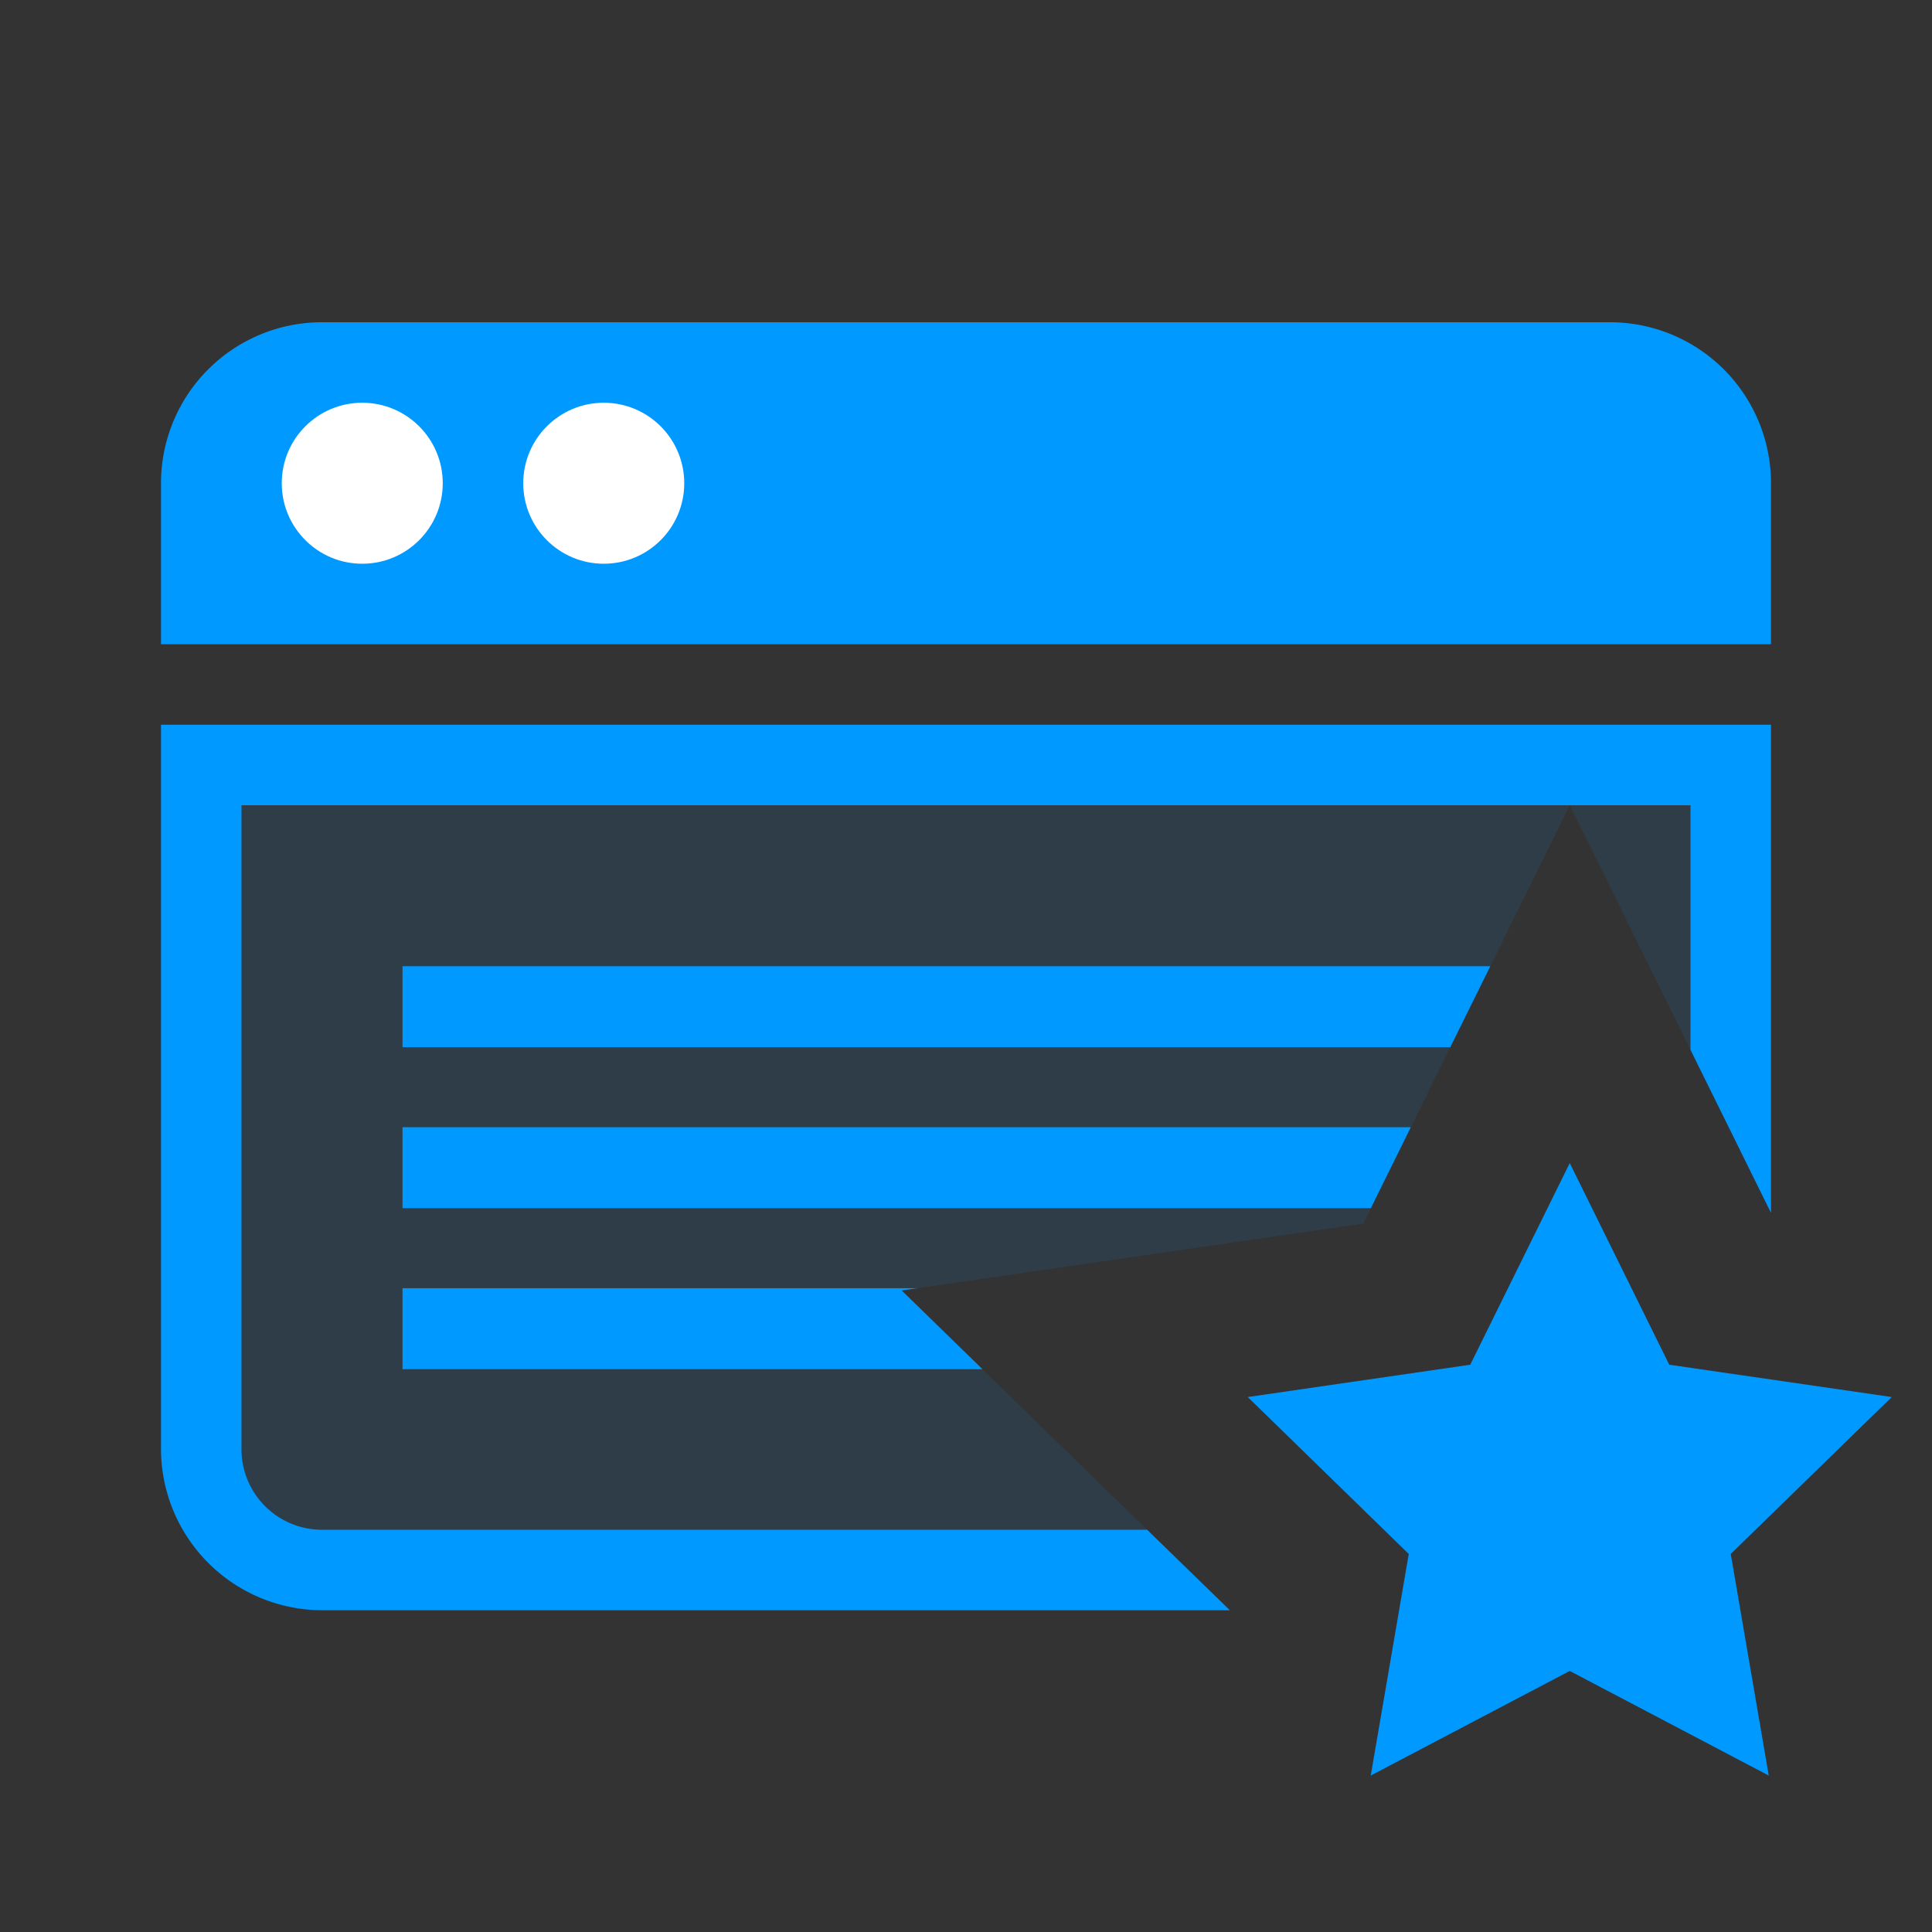
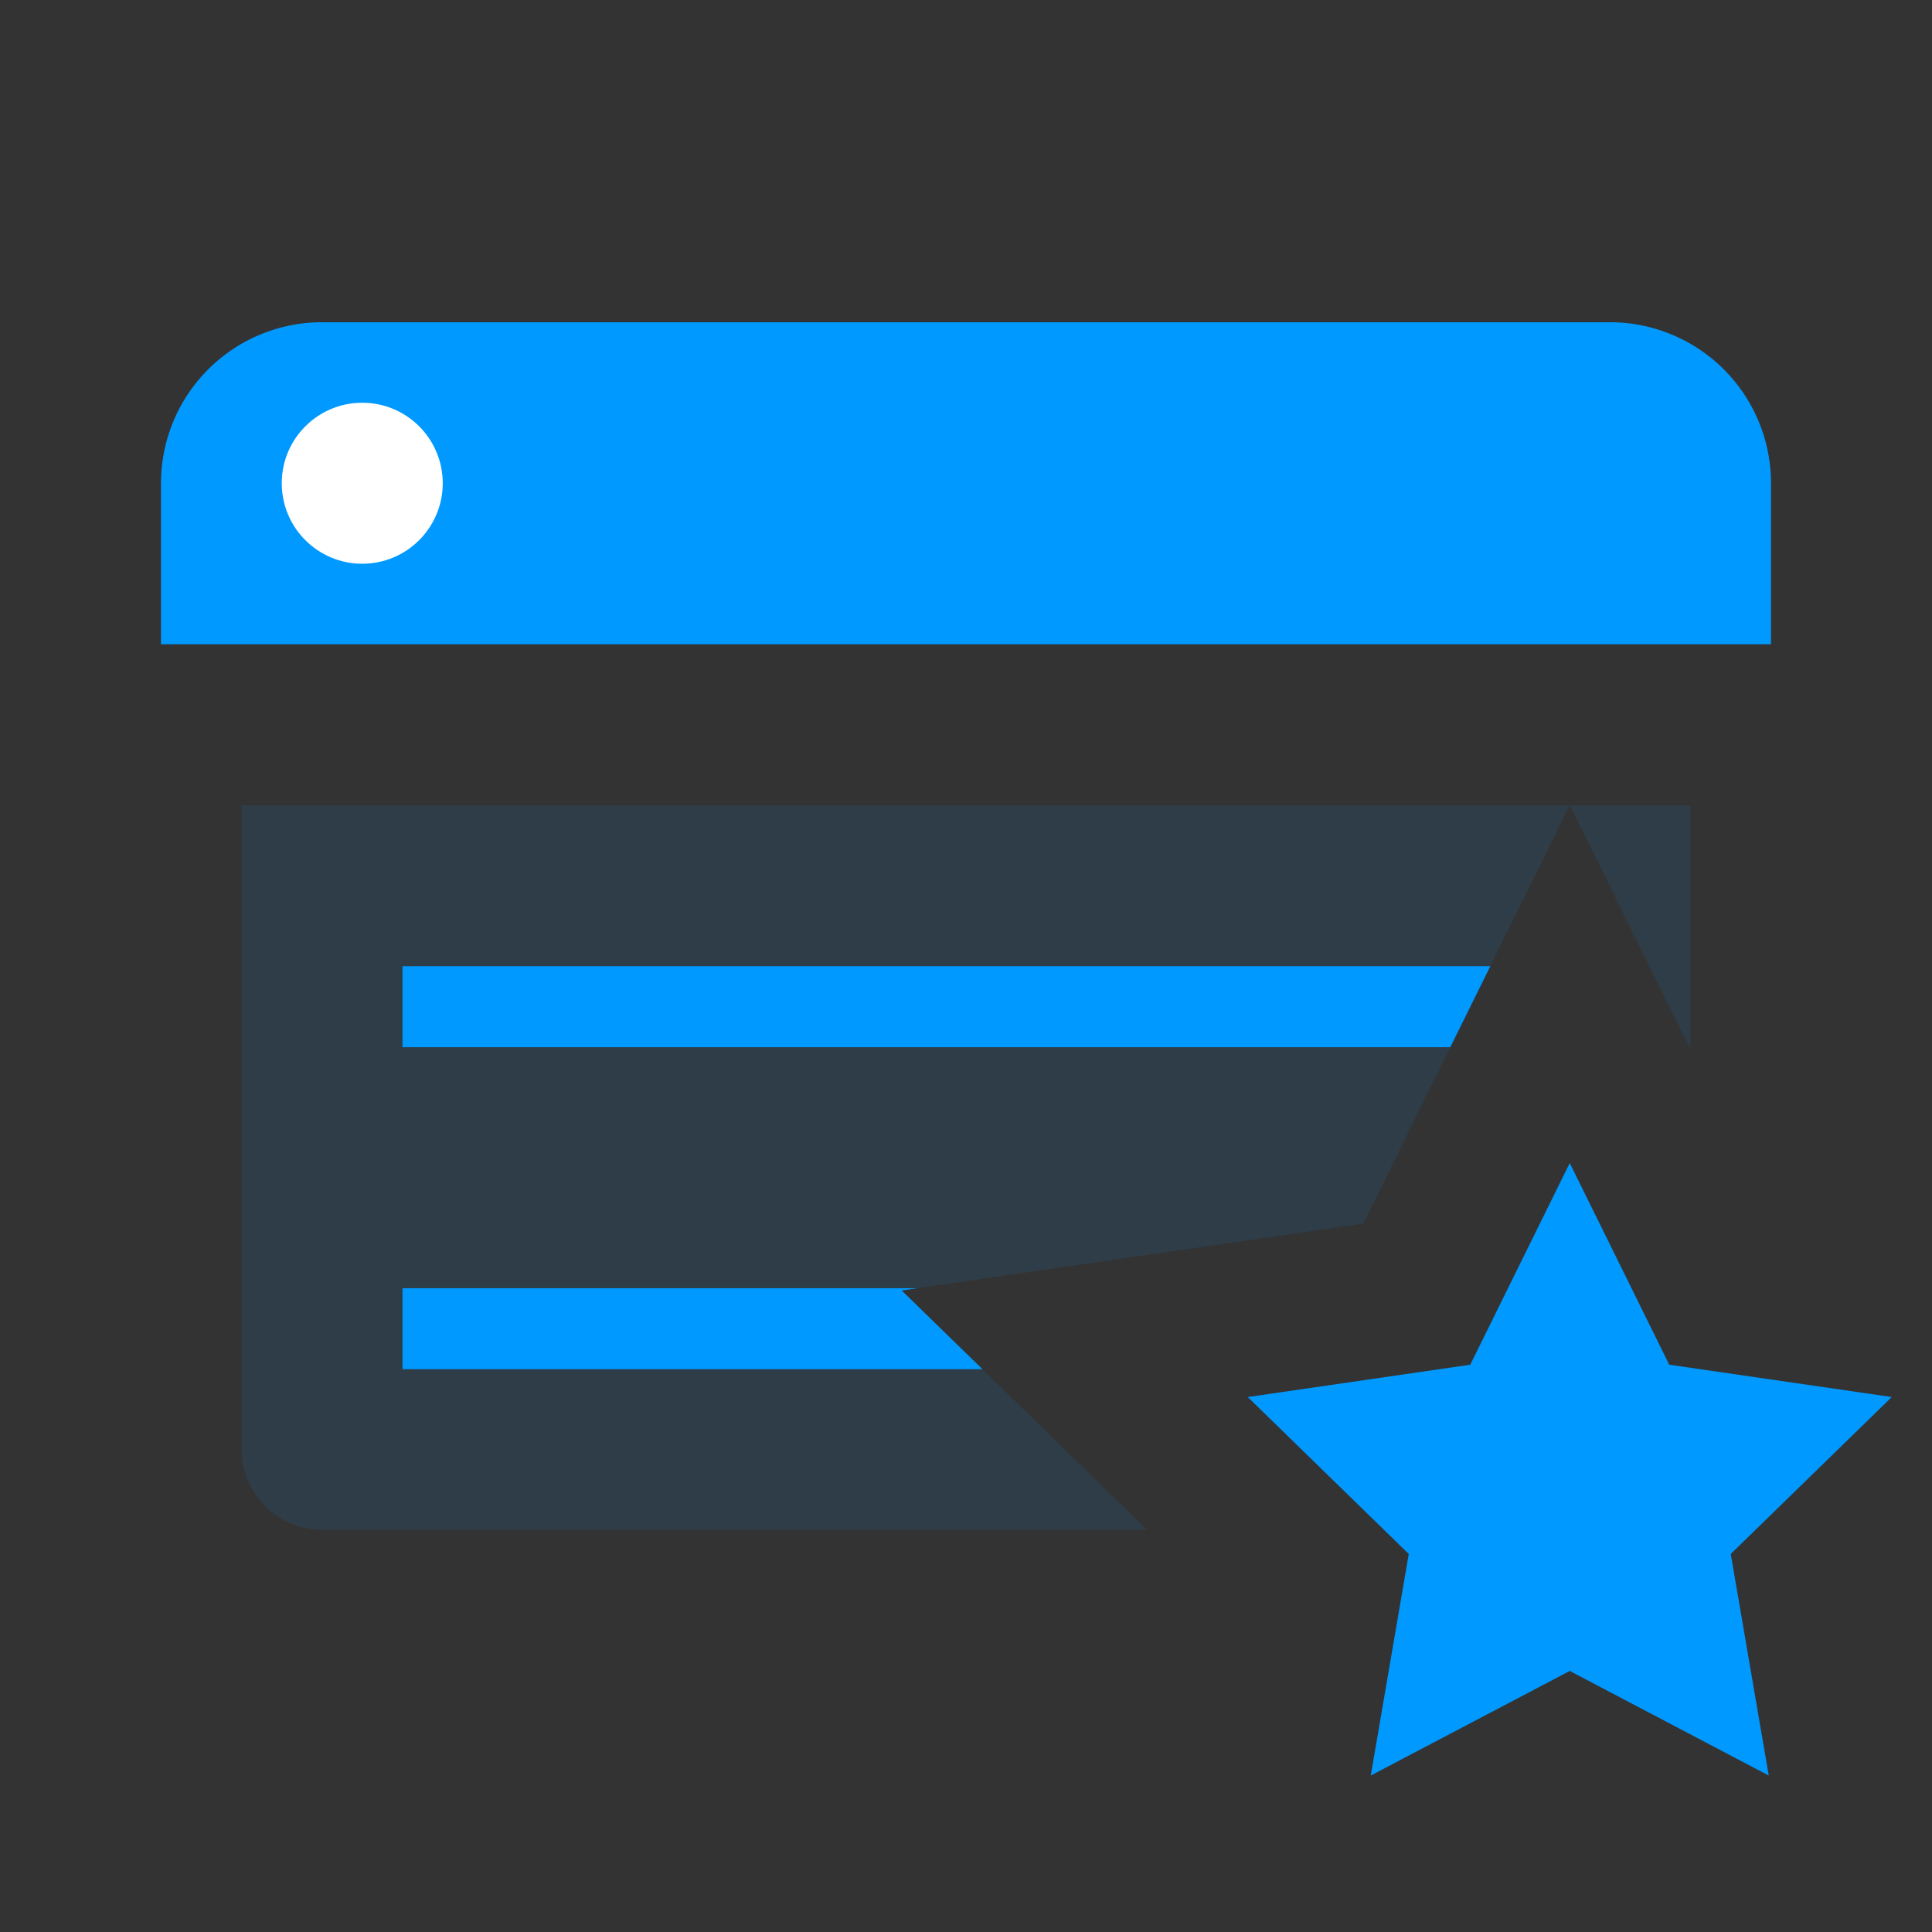
<svg xmlns="http://www.w3.org/2000/svg" id="Layer_1" data-name="Layer 1" viewBox="0 0 48 48">
  <rect x="0" y="0" width="48" height="48" fill="#333333" stroke="none" />
  <defs>
    <style>.cls-1,.cls-2{fill:#09f;}.cls-2{opacity:0.1;}.cls-3{fill:#fff;}.cls-4{fill:none;}</style>
  </defs>
  <title>Icon-Partner-Portal</title>
  <path class="cls-1" d="M44,16.006H4v-4a4,4,0,0,1,4-4H40a4,4,0,0,1,4,4Z" />
  <polygon class="cls-2" points="42 26.083 42 20.006 39.001 20.006 42 26.083" />
  <path class="cls-2" d="M22.4,32.062,33.871,30.4,39,20.006H6v16a2,2,0,0,0,2,2H28.5Z" />
  <polygon class="cls-1" points="39 28.896 41.472 33.906 47 34.709 43 38.608 43.944 44.113 39 41.514 34.056 44.113 35 38.608 31 34.709 36.528 33.906 39 28.896" />
  <polygon class="cls-1" points="10 26.017 36.032 26.017 37.026 24.005 10 24.005 10 26.017" />
-   <polygon class="cls-1" points="10 30.017 34.058 30.017 35.051 28.005 10 28.005 10 30.017" />
-   <path class="cls-1" d="M28.5,38.006H8a2,2,0,0,1-2-2v-16H42v6.077l2,4.051V18.006H4v18a4.012,4.012,0,0,0,4,4H30.556Z" />
  <polygon class="cls-1" points="10 34.017 24.409 34.017 22.402 32.062 22.792 32.005 10 32.005 10 34.017" />
  <circle class="cls-3" cx="9" cy="12.006" r="2" />
-   <circle class="cls-3" cx="15" cy="12.006" r="2" />
  <rect class="cls-4" width="48" height="48" />
</svg>